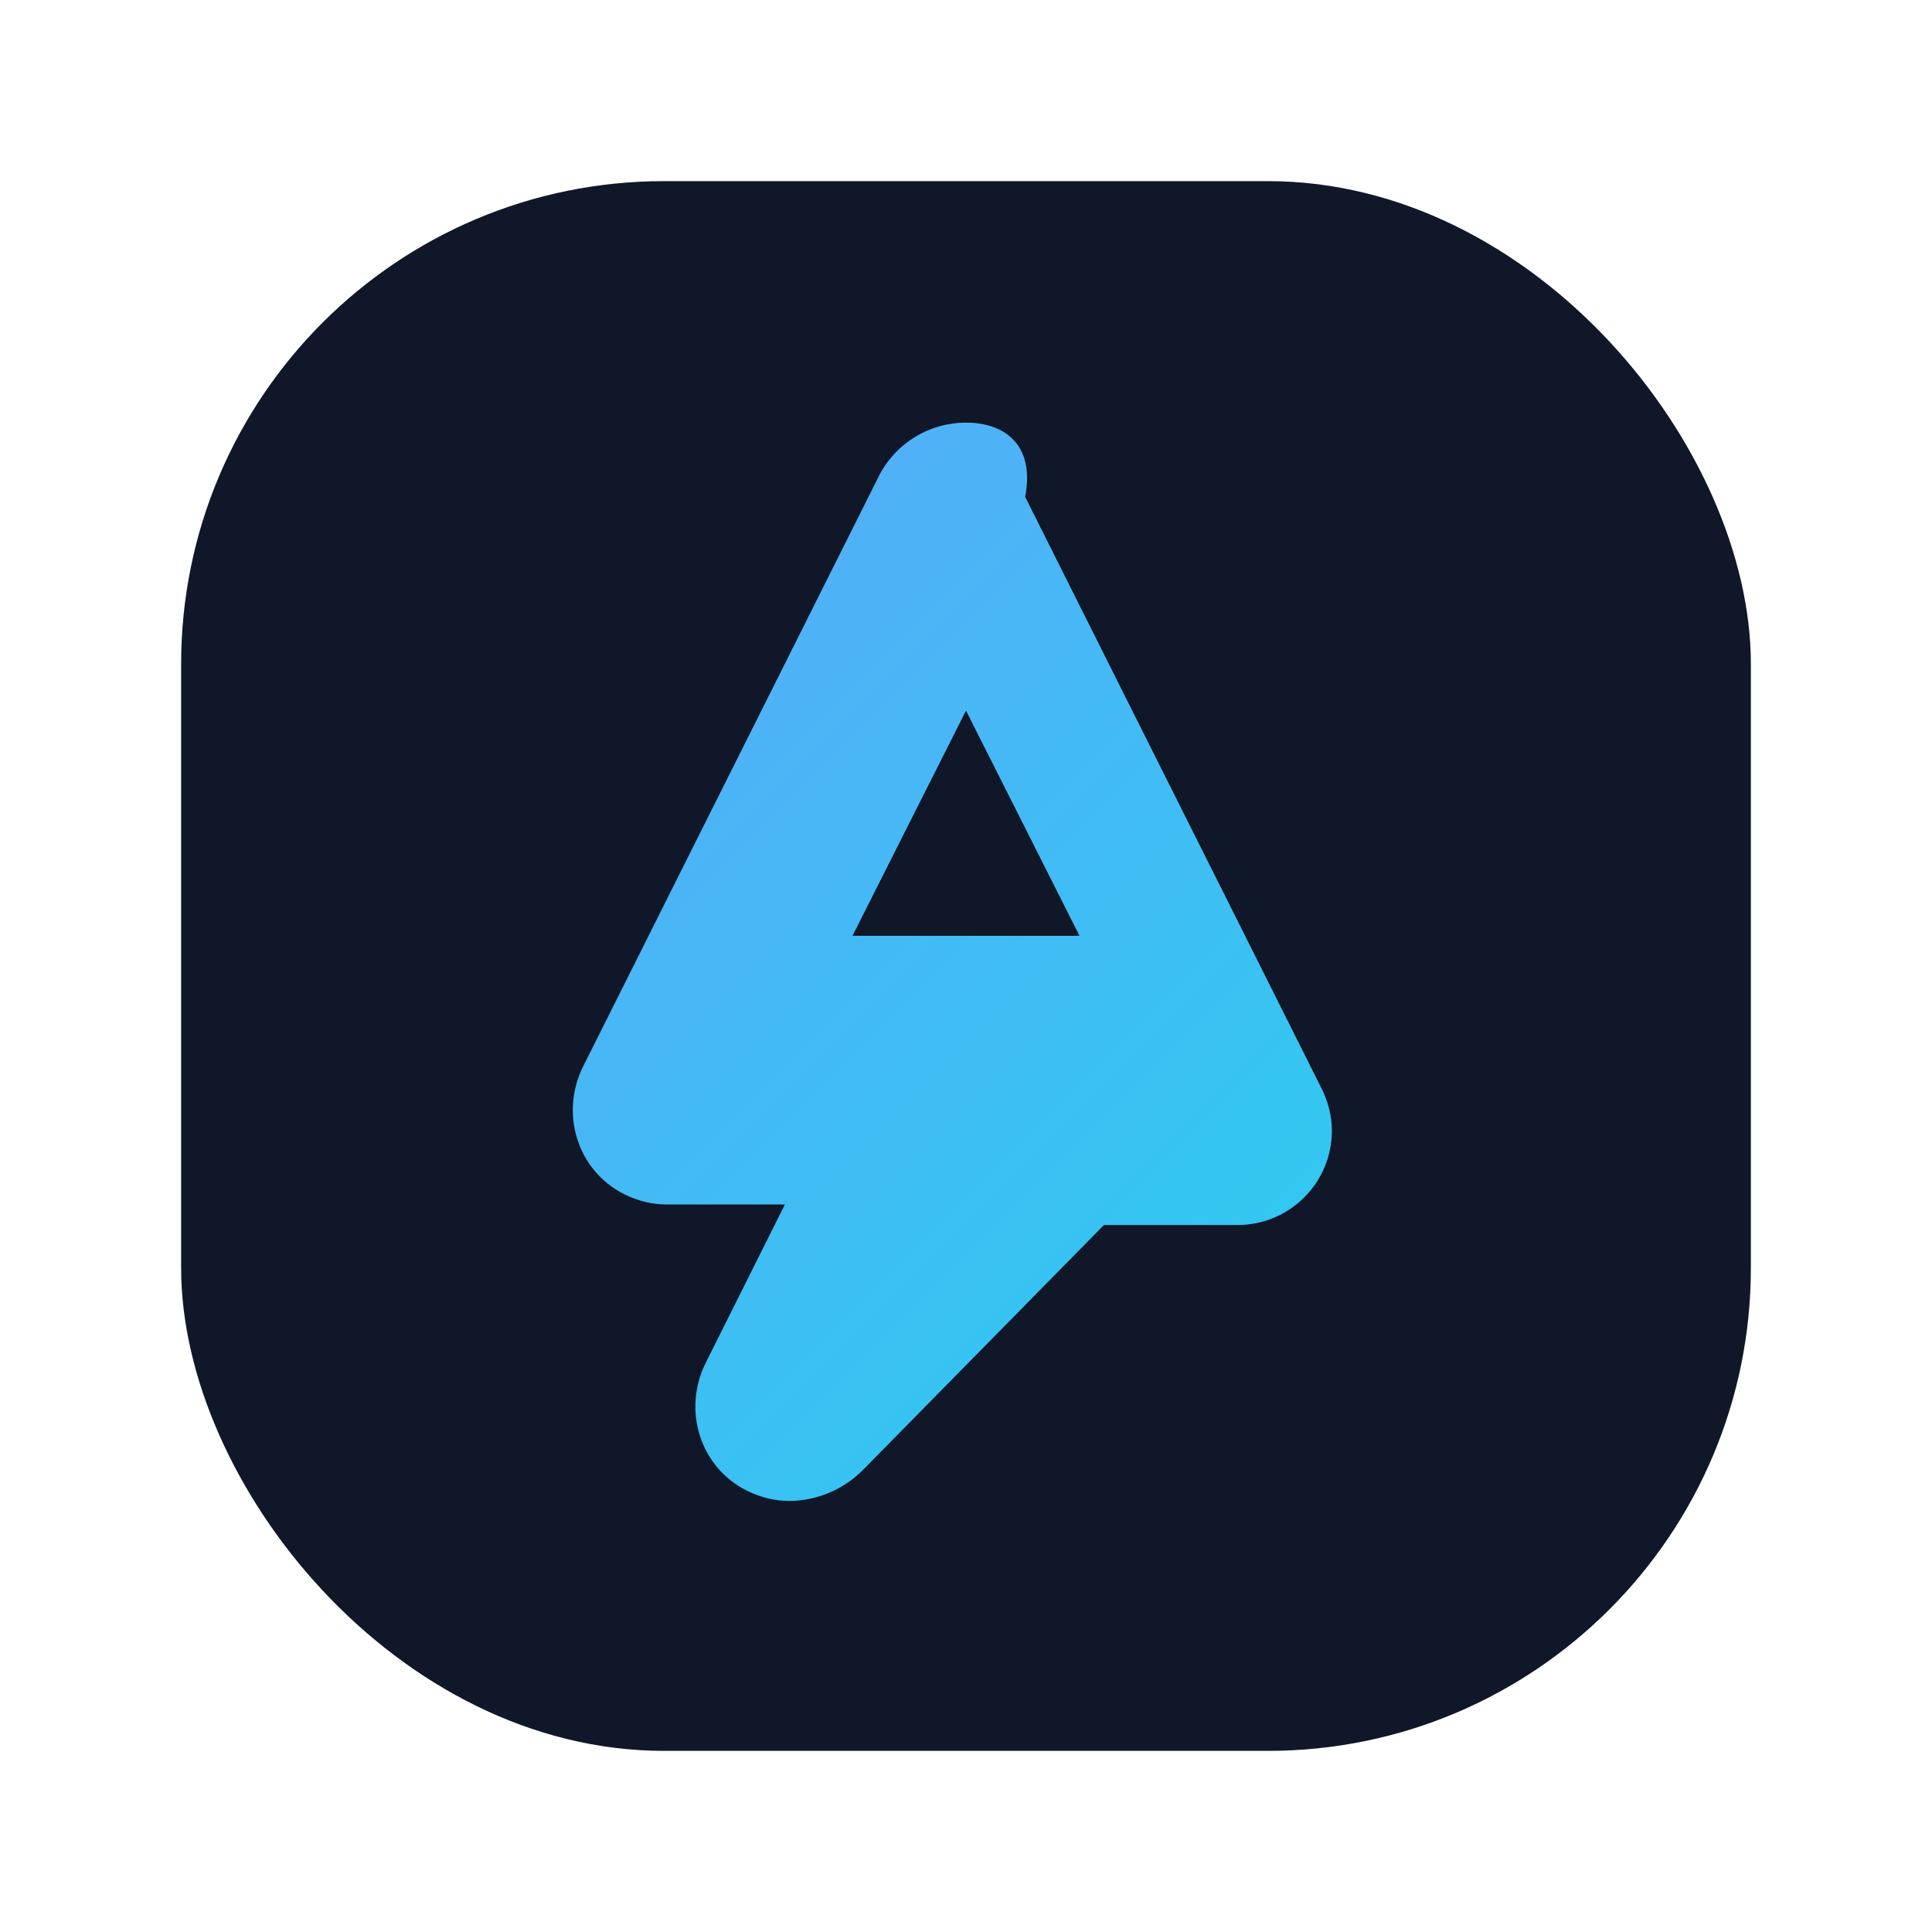
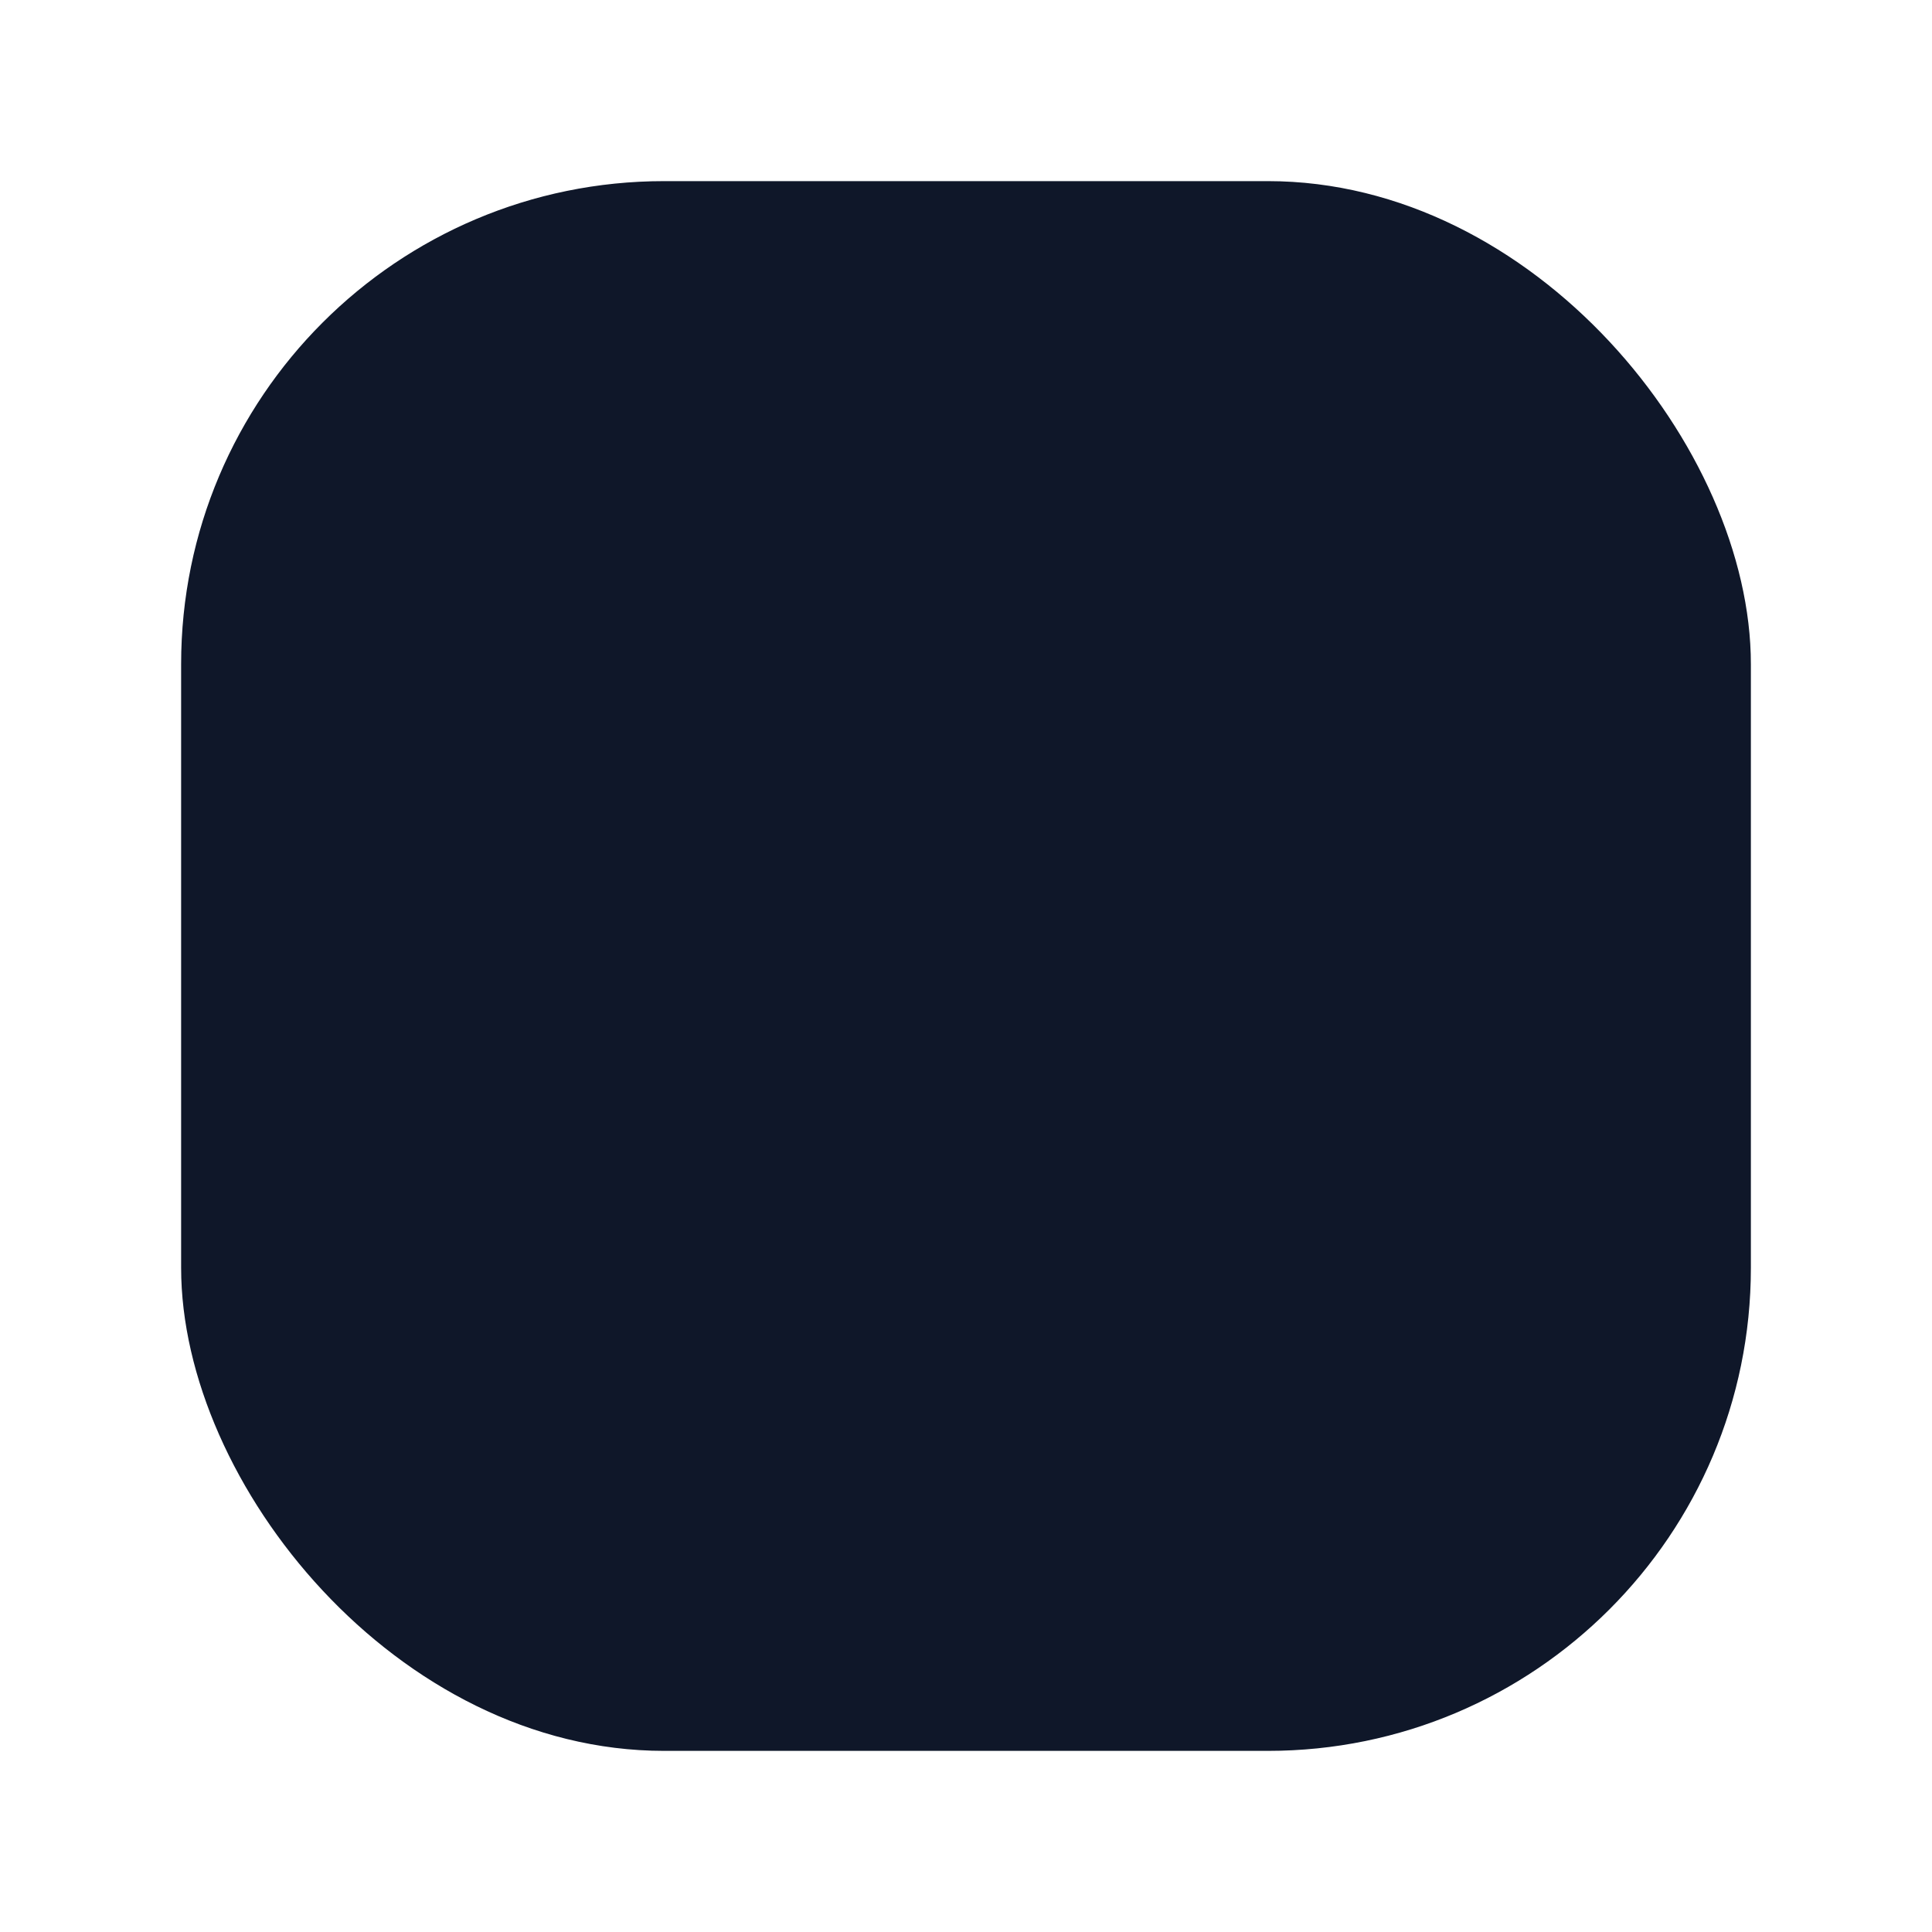
<svg xmlns="http://www.w3.org/2000/svg" viewBox="0 0 64 64">
  <defs>
    <linearGradient id="g" x1="12" y1="12" x2="52" y2="52" gradientUnits="userSpaceOnUse">
      <stop stop-color="#60a5fa" />
      <stop offset="1" stop-color="#22d3ee" />
    </linearGradient>
  </defs>
  <rect x="6" y="6" width="52" height="52" rx="16" fill="#0f1729" />
-   <path fill="url(#g)" d="M32 14c-1.2 0-2.3.66-2.86 1.72l-9.82 19.6c-.78 1.56-.2 3.46 1.36 4.24.44.22.92.34 1.4.34H26l-2.62 5.24c-.78 1.56-.2 3.46 1.36 4.24.44.22.92.34 1.4.34.92 0 1.82-.38 2.48-1.06l7.95-8.08h4.43c1.72 0 3.12-1.4 3.12-3.12 0-.48-.12-.96-.34-1.4l-9.82-19.6C34.3 14.66 33.2 14 32 14Zm0 9.54 3.76 7.46h-7.52Z" />
</svg>